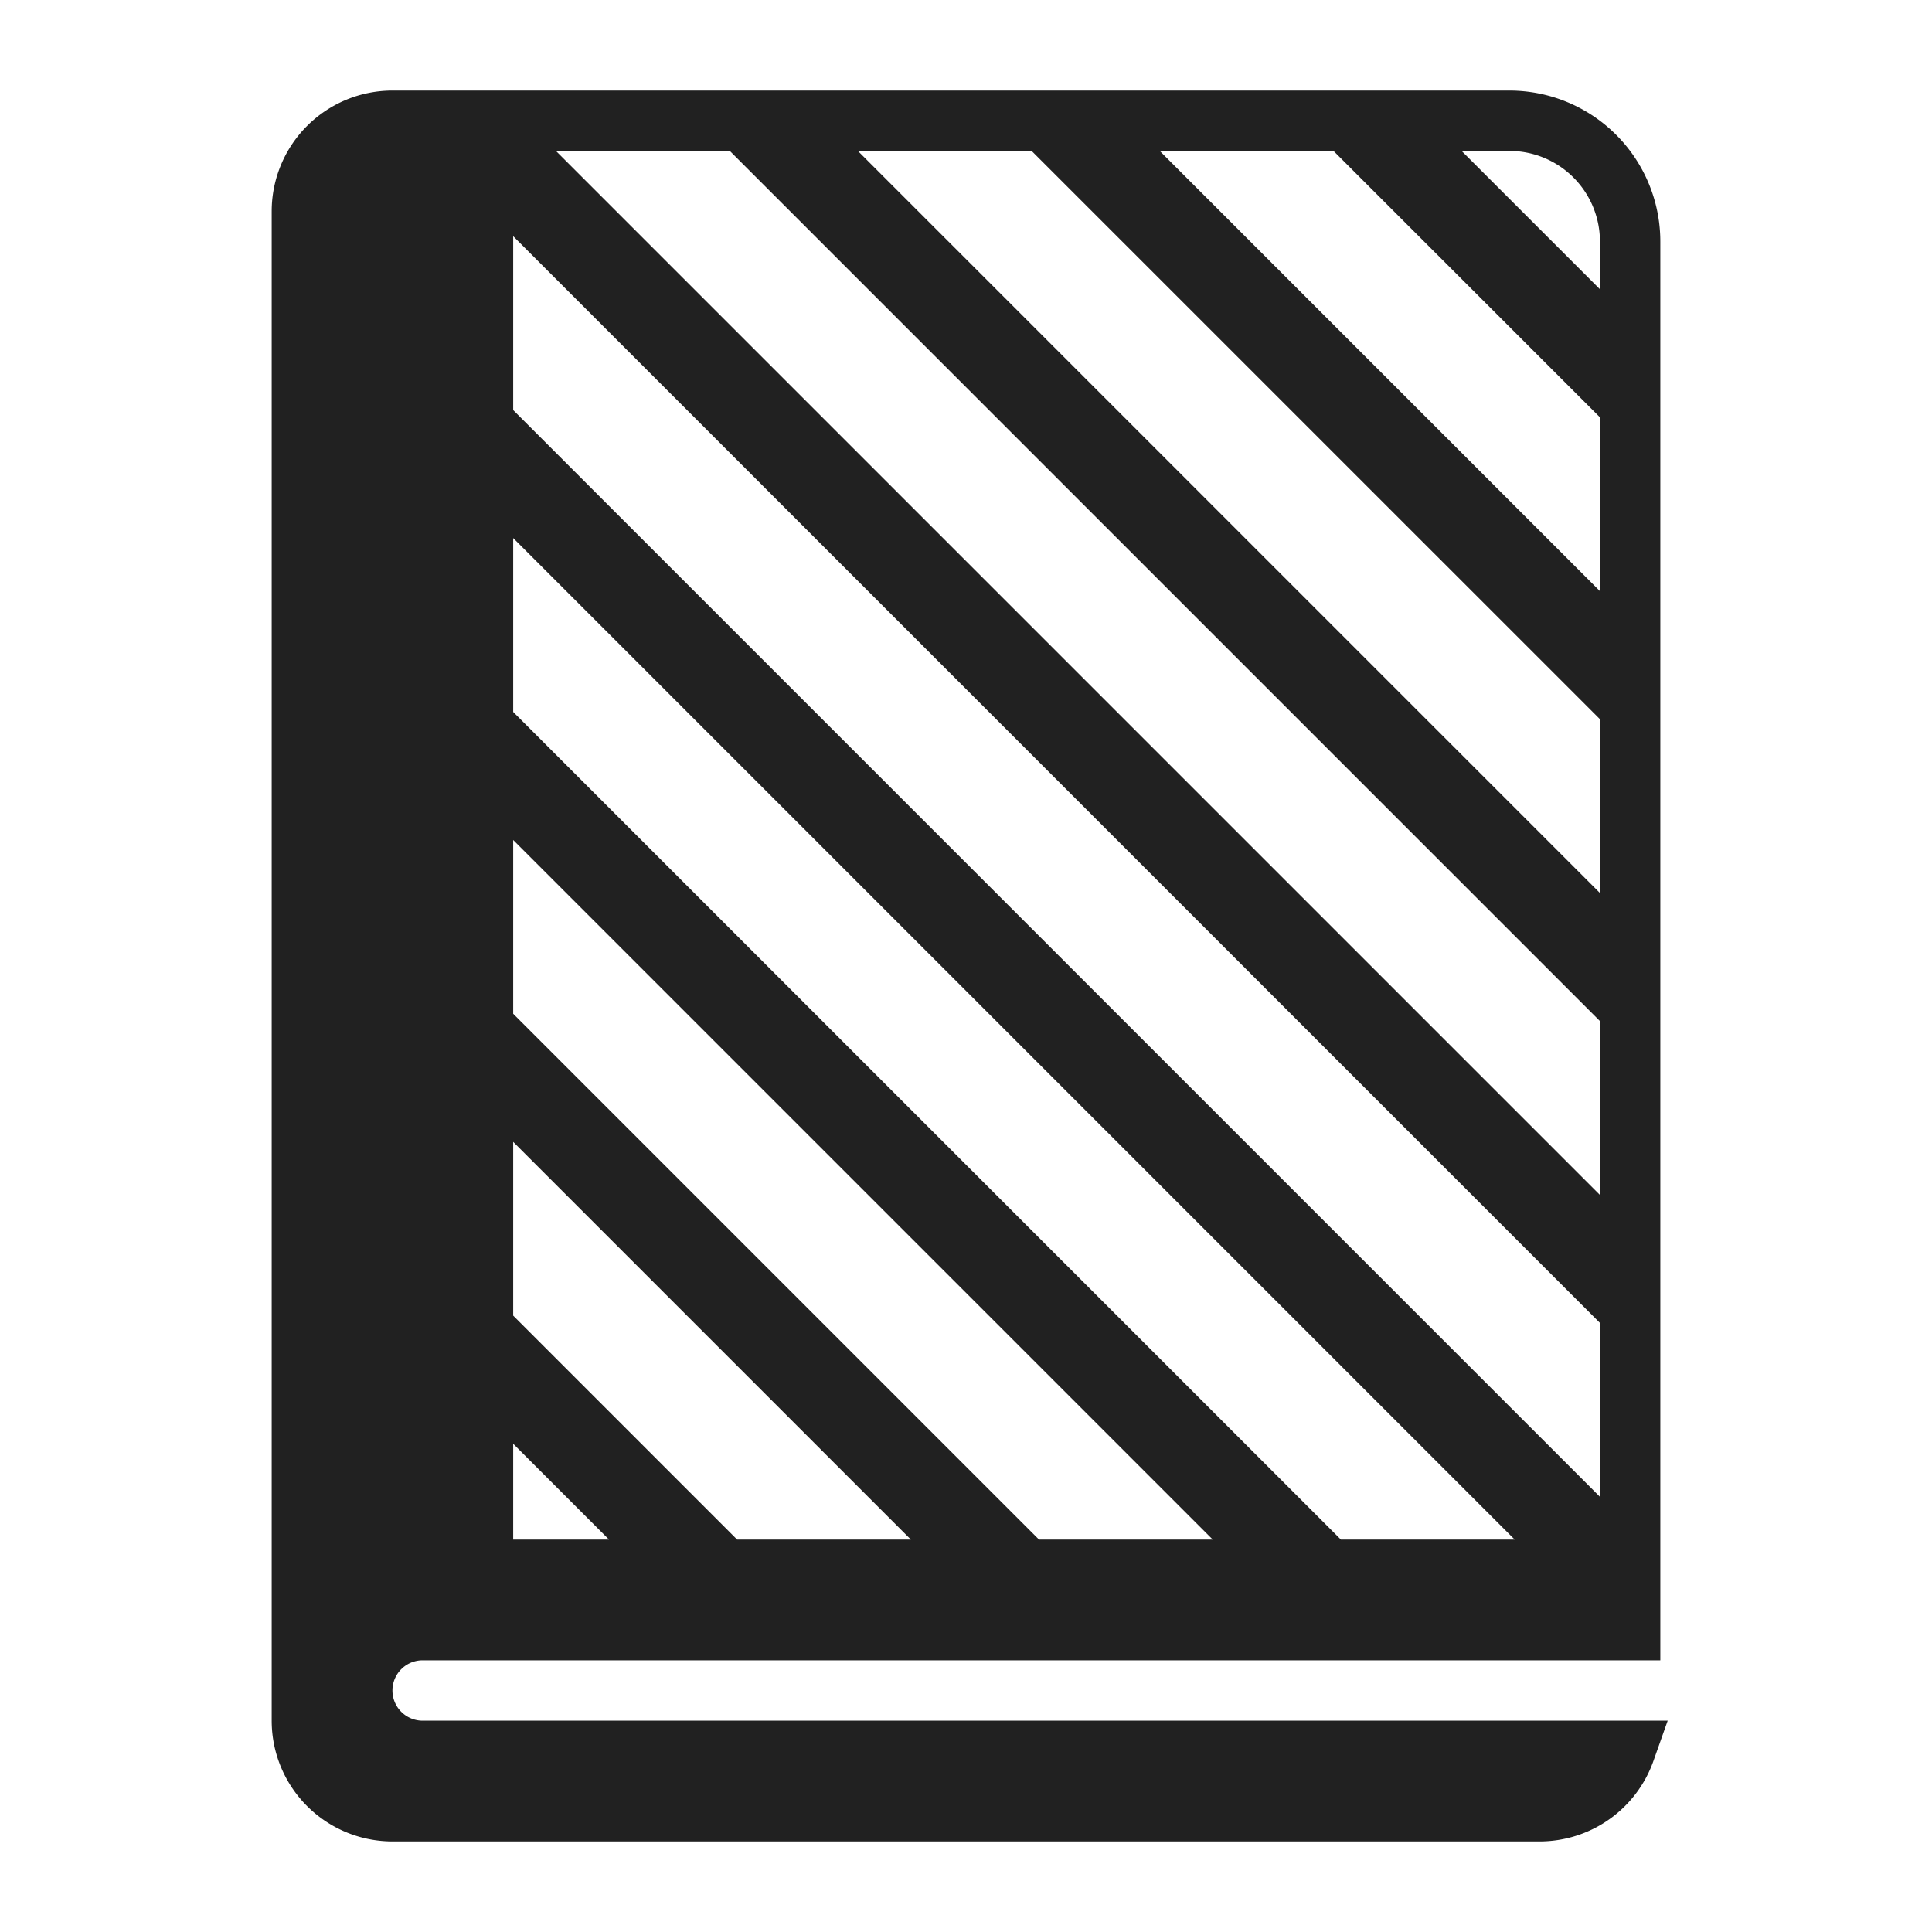
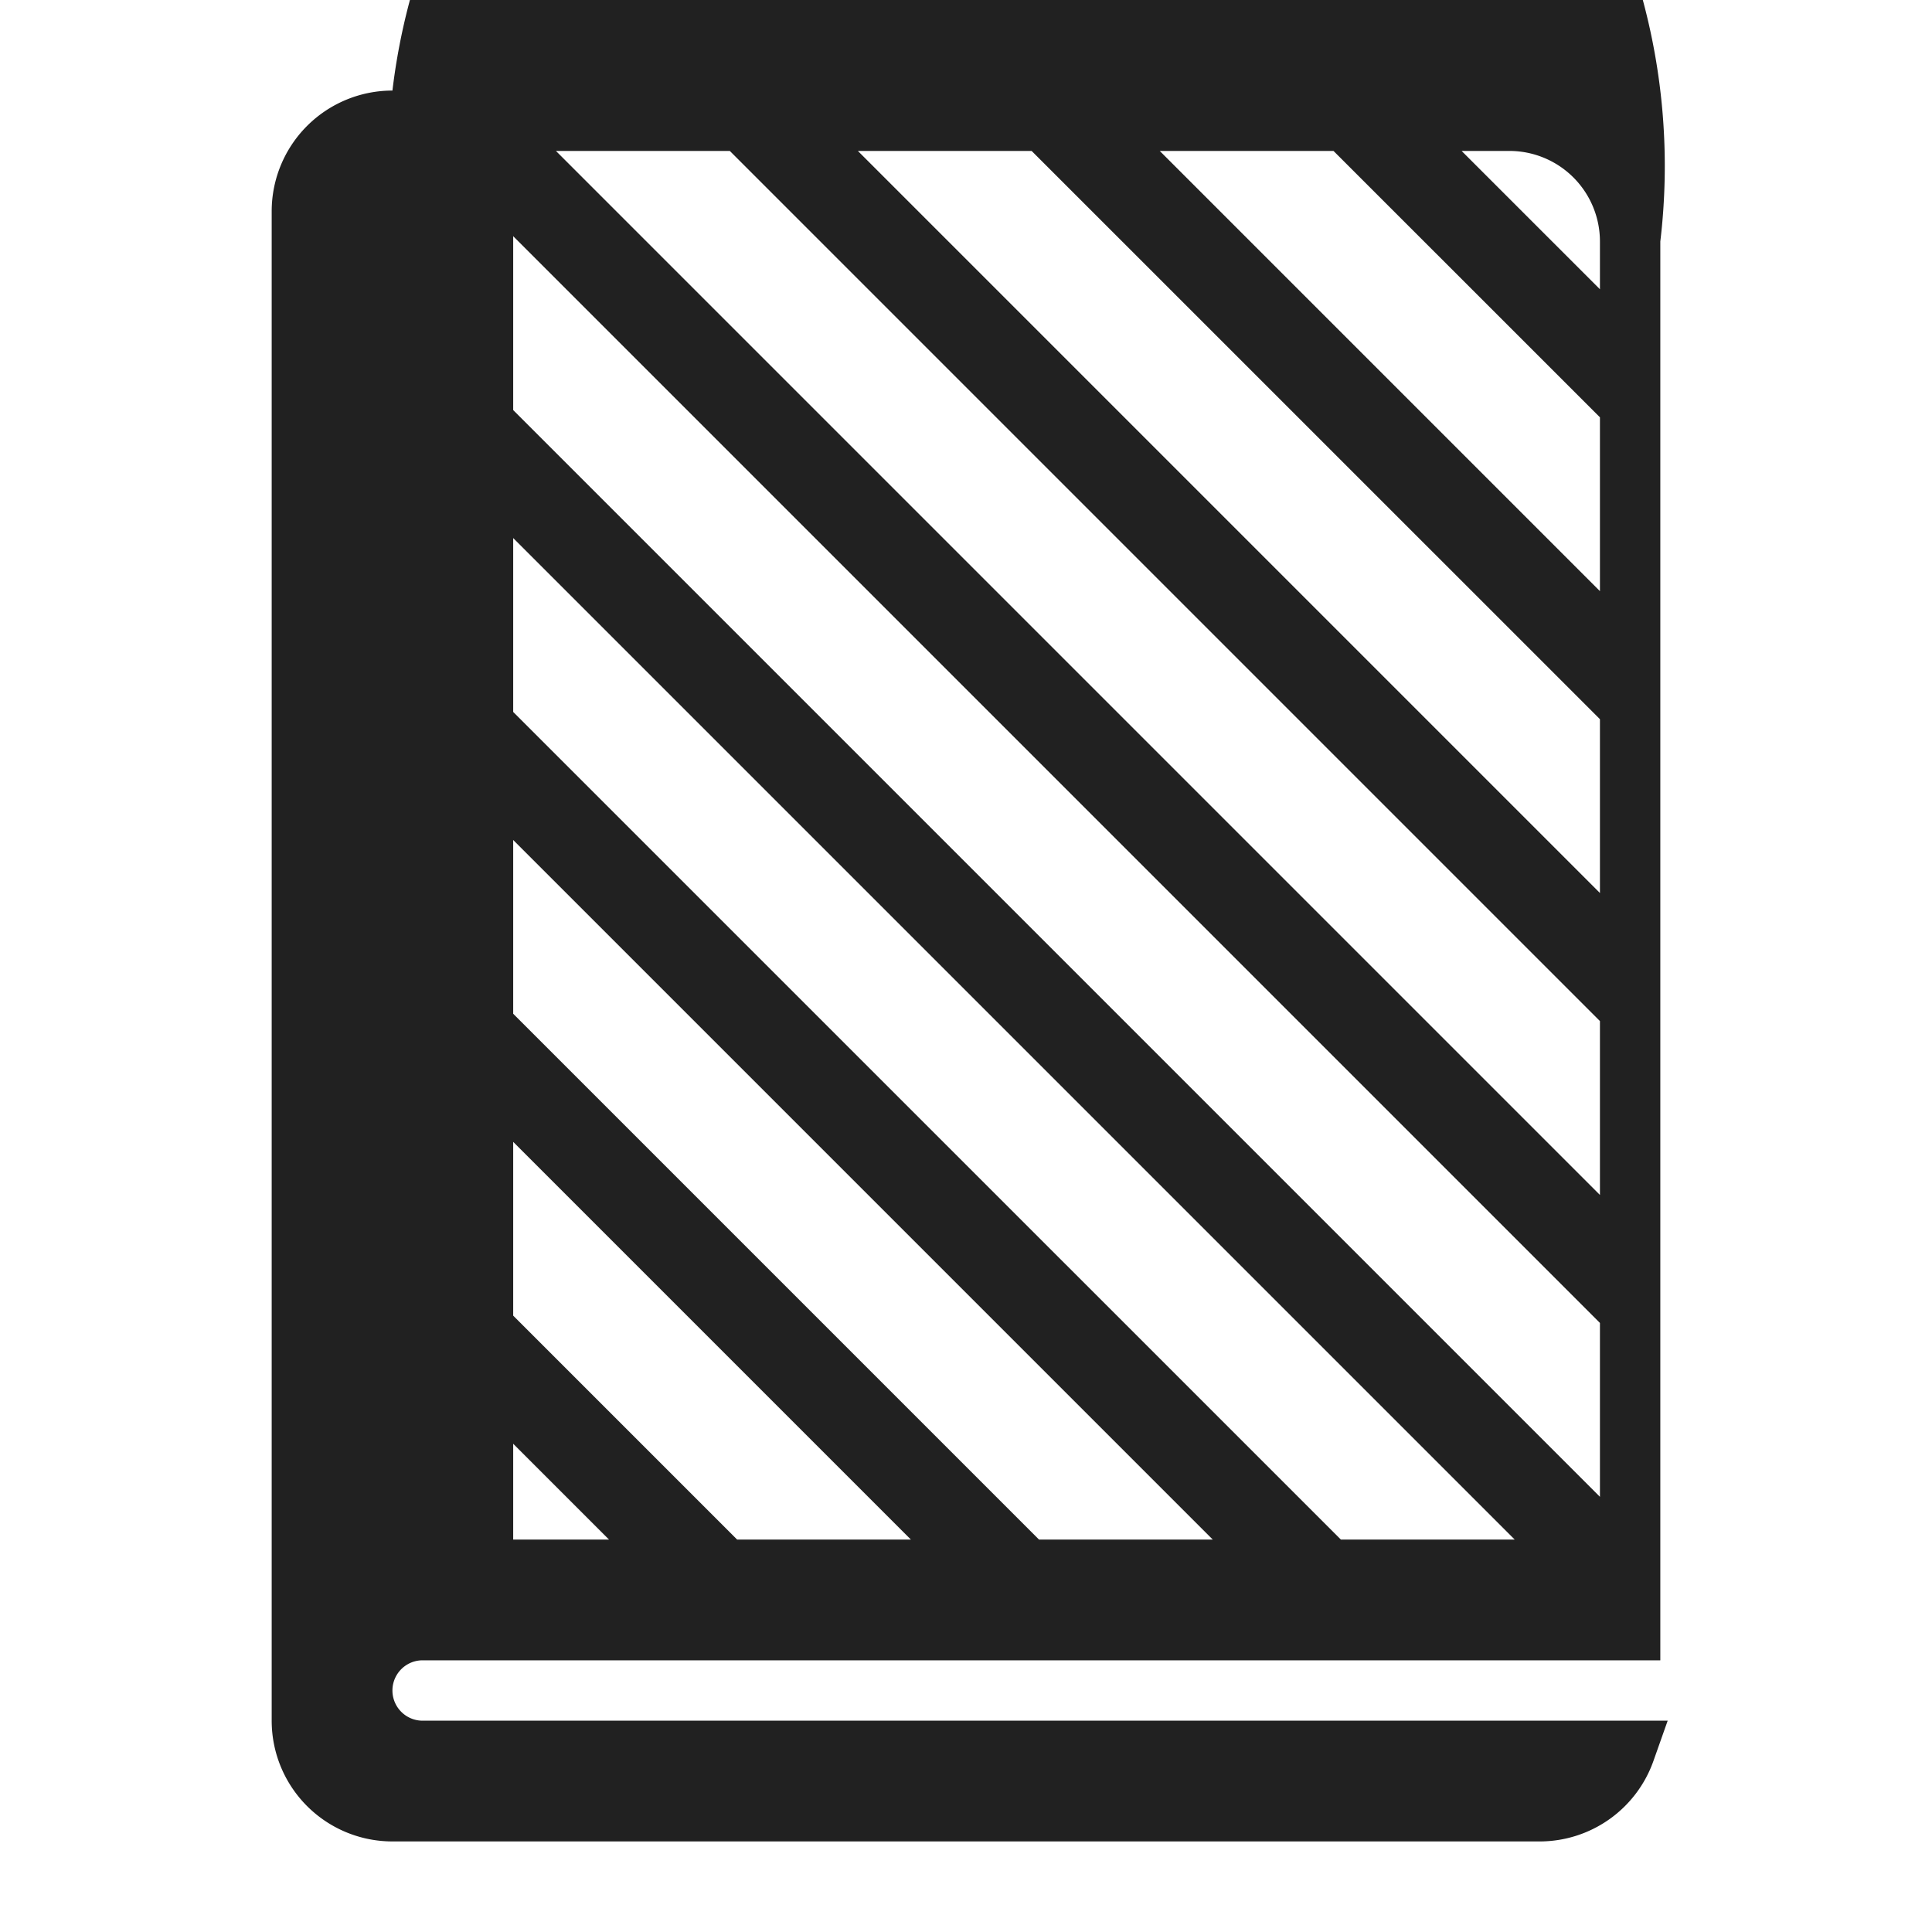
<svg xmlns="http://www.w3.org/2000/svg" fill="none" viewBox="0 0 32 32">
-   <path fill="#212121" d="M4.5 3.5a2 2 0 0 1 2-2H25A2.5 2.5 0 0 1 27.5 4v23.5H7a.5.5 0 0 0 0 1h20.622l-.236.667A2 2 0 0 1 25.5 30.5h-19a2 2 0 0 1-2-2zm20.588 22L8.5 8.912v2.88L22.209 25.5zM8.5 3.912v2.88l18 18v-2.88zm18 15.88v-2.88L12.088 2.5h-2.88zM14.209 2.5 26.5 14.791v-2.879L17.087 2.5zm5 0L26.5 9.791V6.912L22.087 2.5zm5 0L26.5 4.791V4A1.5 1.5 0 0 0 25 2.5zm-4.122 23L8.5 13.913v2.878l8.709 8.709zm-5 0L8.5 18.913v2.878l3.709 3.709zm-5 0L8.5 23.913V25.5z" />
+   <path fill="#212121" d="M4.5 3.5a2 2 0 0 1 2-2A2.5 2.5 0 0 1 27.5 4v23.5H7a.5.5 0 0 0 0 1h20.622l-.236.667A2 2 0 0 1 25.5 30.5h-19a2 2 0 0 1-2-2zm20.588 22L8.5 8.912v2.88L22.209 25.5zM8.5 3.912v2.88l18 18v-2.88zm18 15.88v-2.88L12.088 2.5h-2.88zM14.209 2.5 26.5 14.791v-2.879L17.087 2.5zm5 0L26.5 9.791V6.912L22.087 2.5zm5 0L26.5 4.791V4A1.5 1.5 0 0 0 25 2.5zm-4.122 23L8.5 13.913v2.878l8.709 8.709zm-5 0L8.5 18.913v2.878l3.709 3.709zm-5 0L8.5 23.913V25.5z" />
</svg>